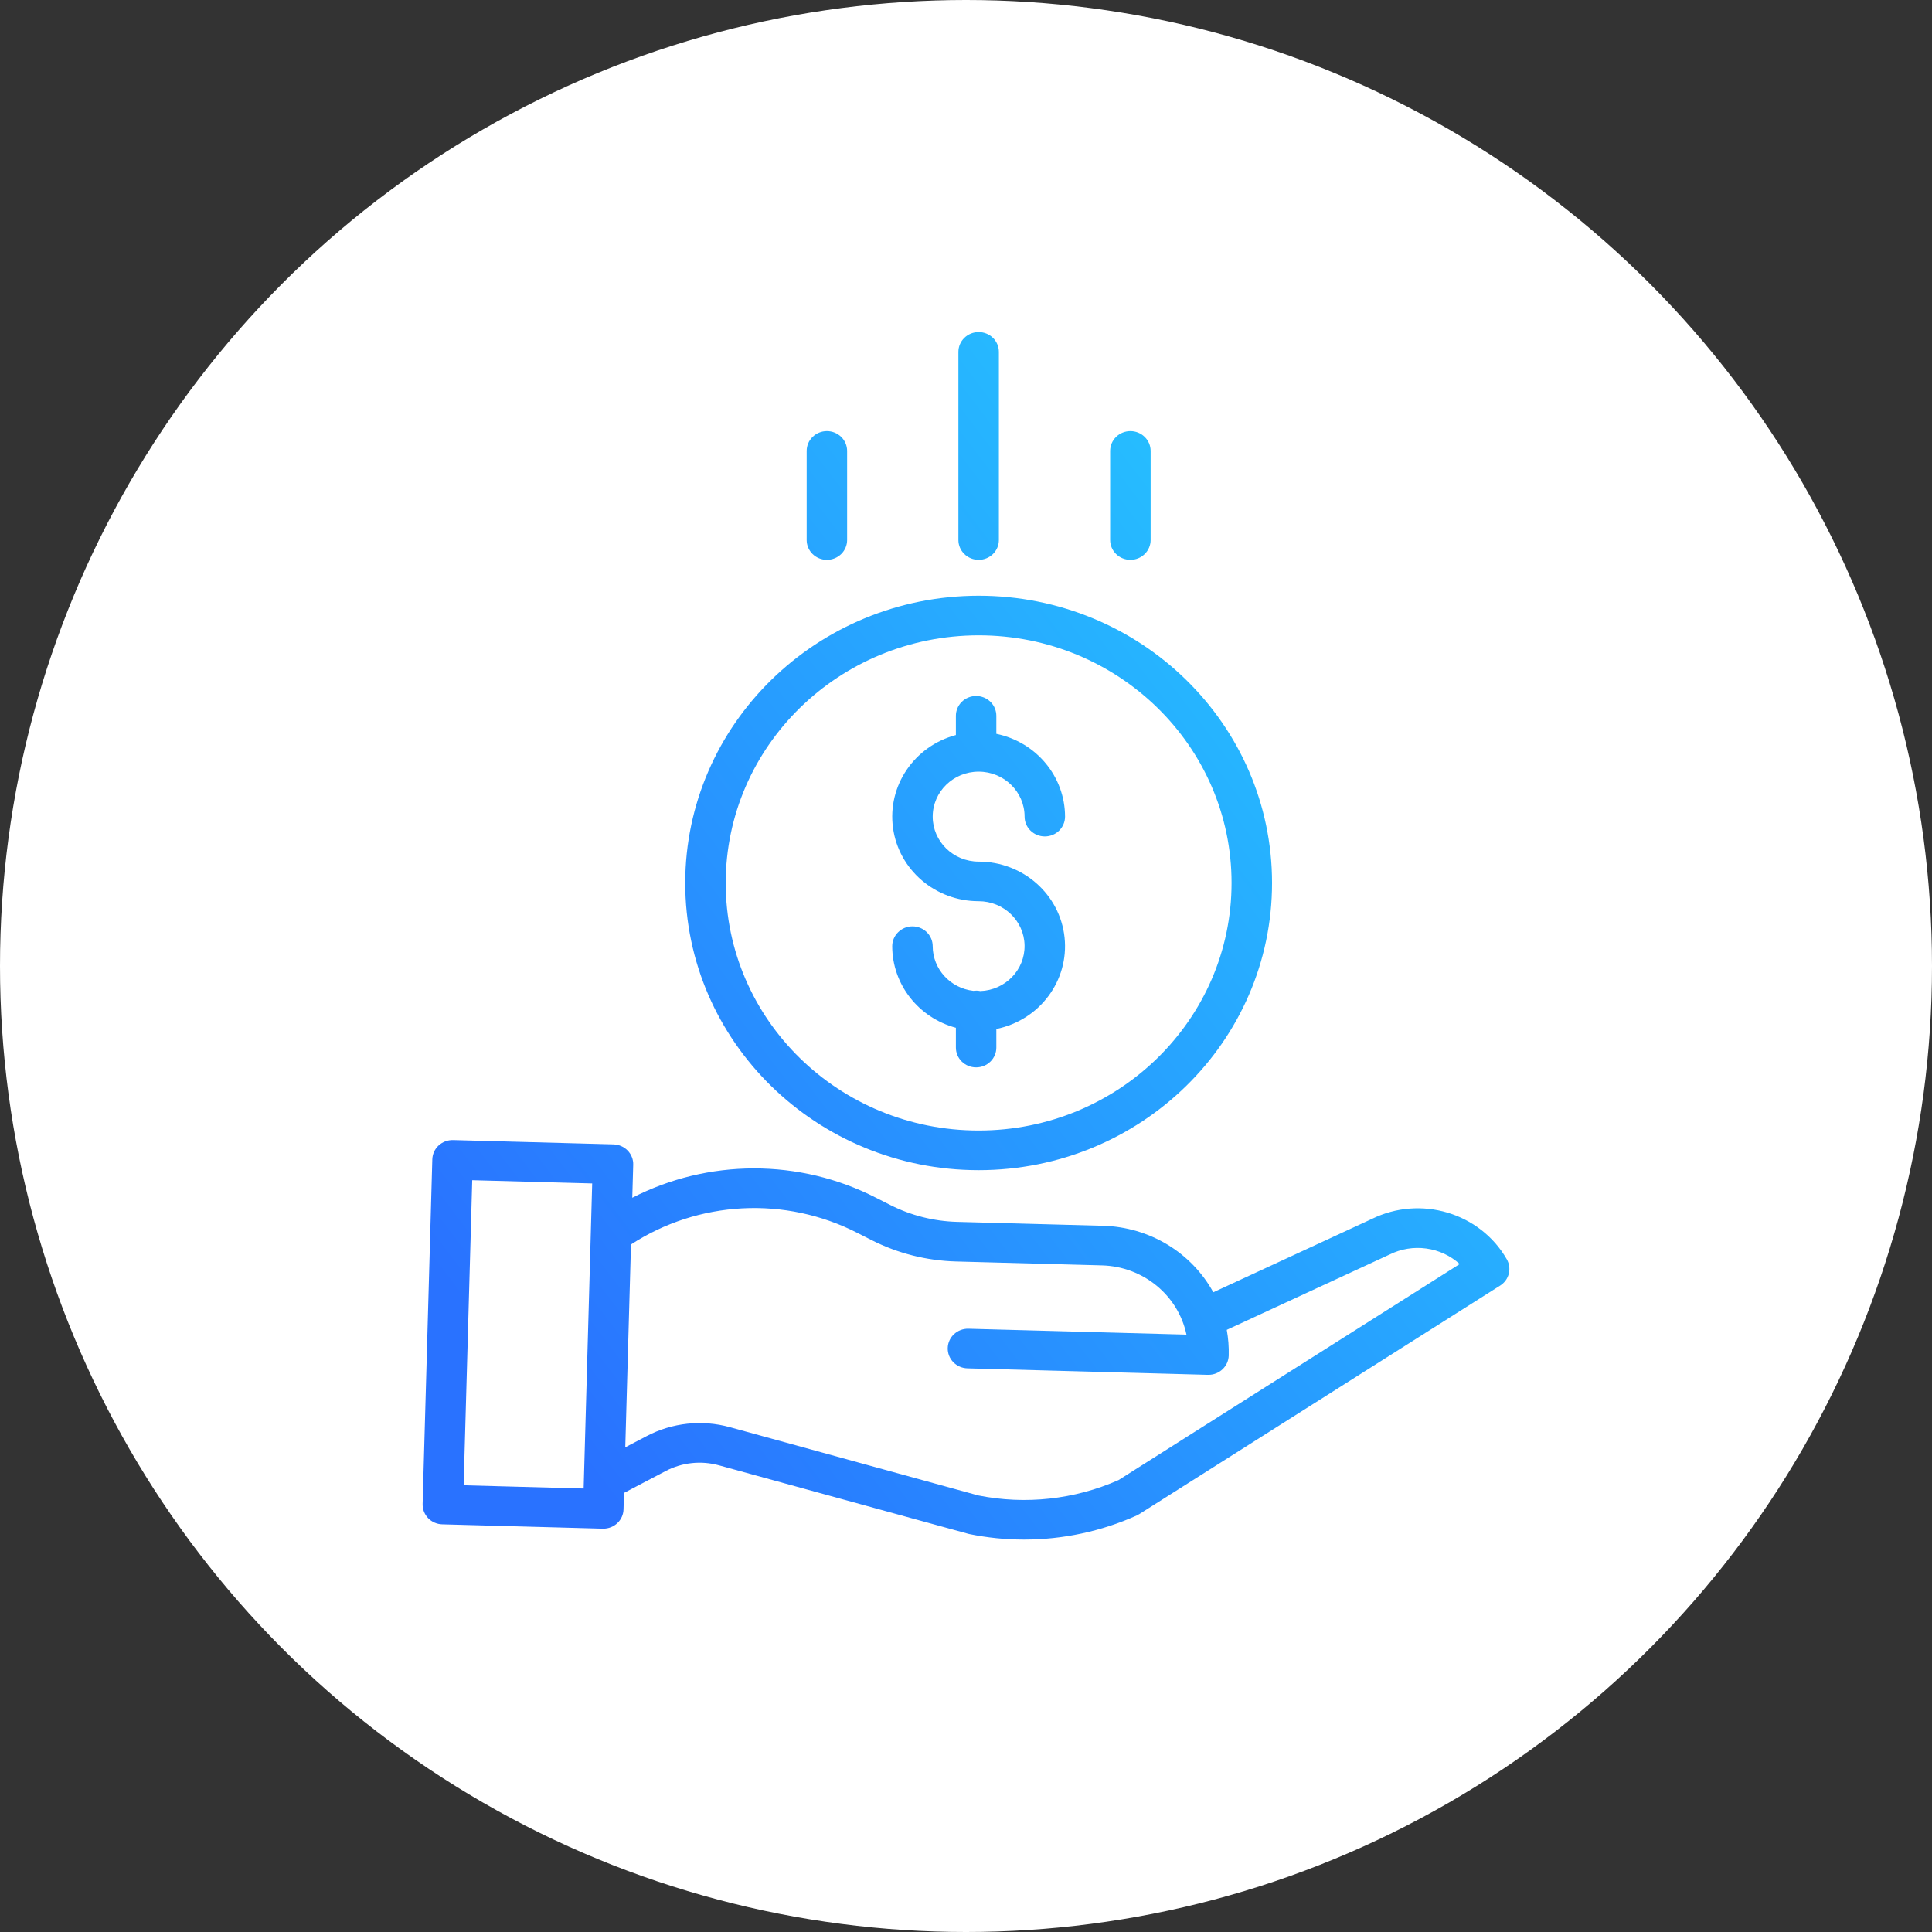
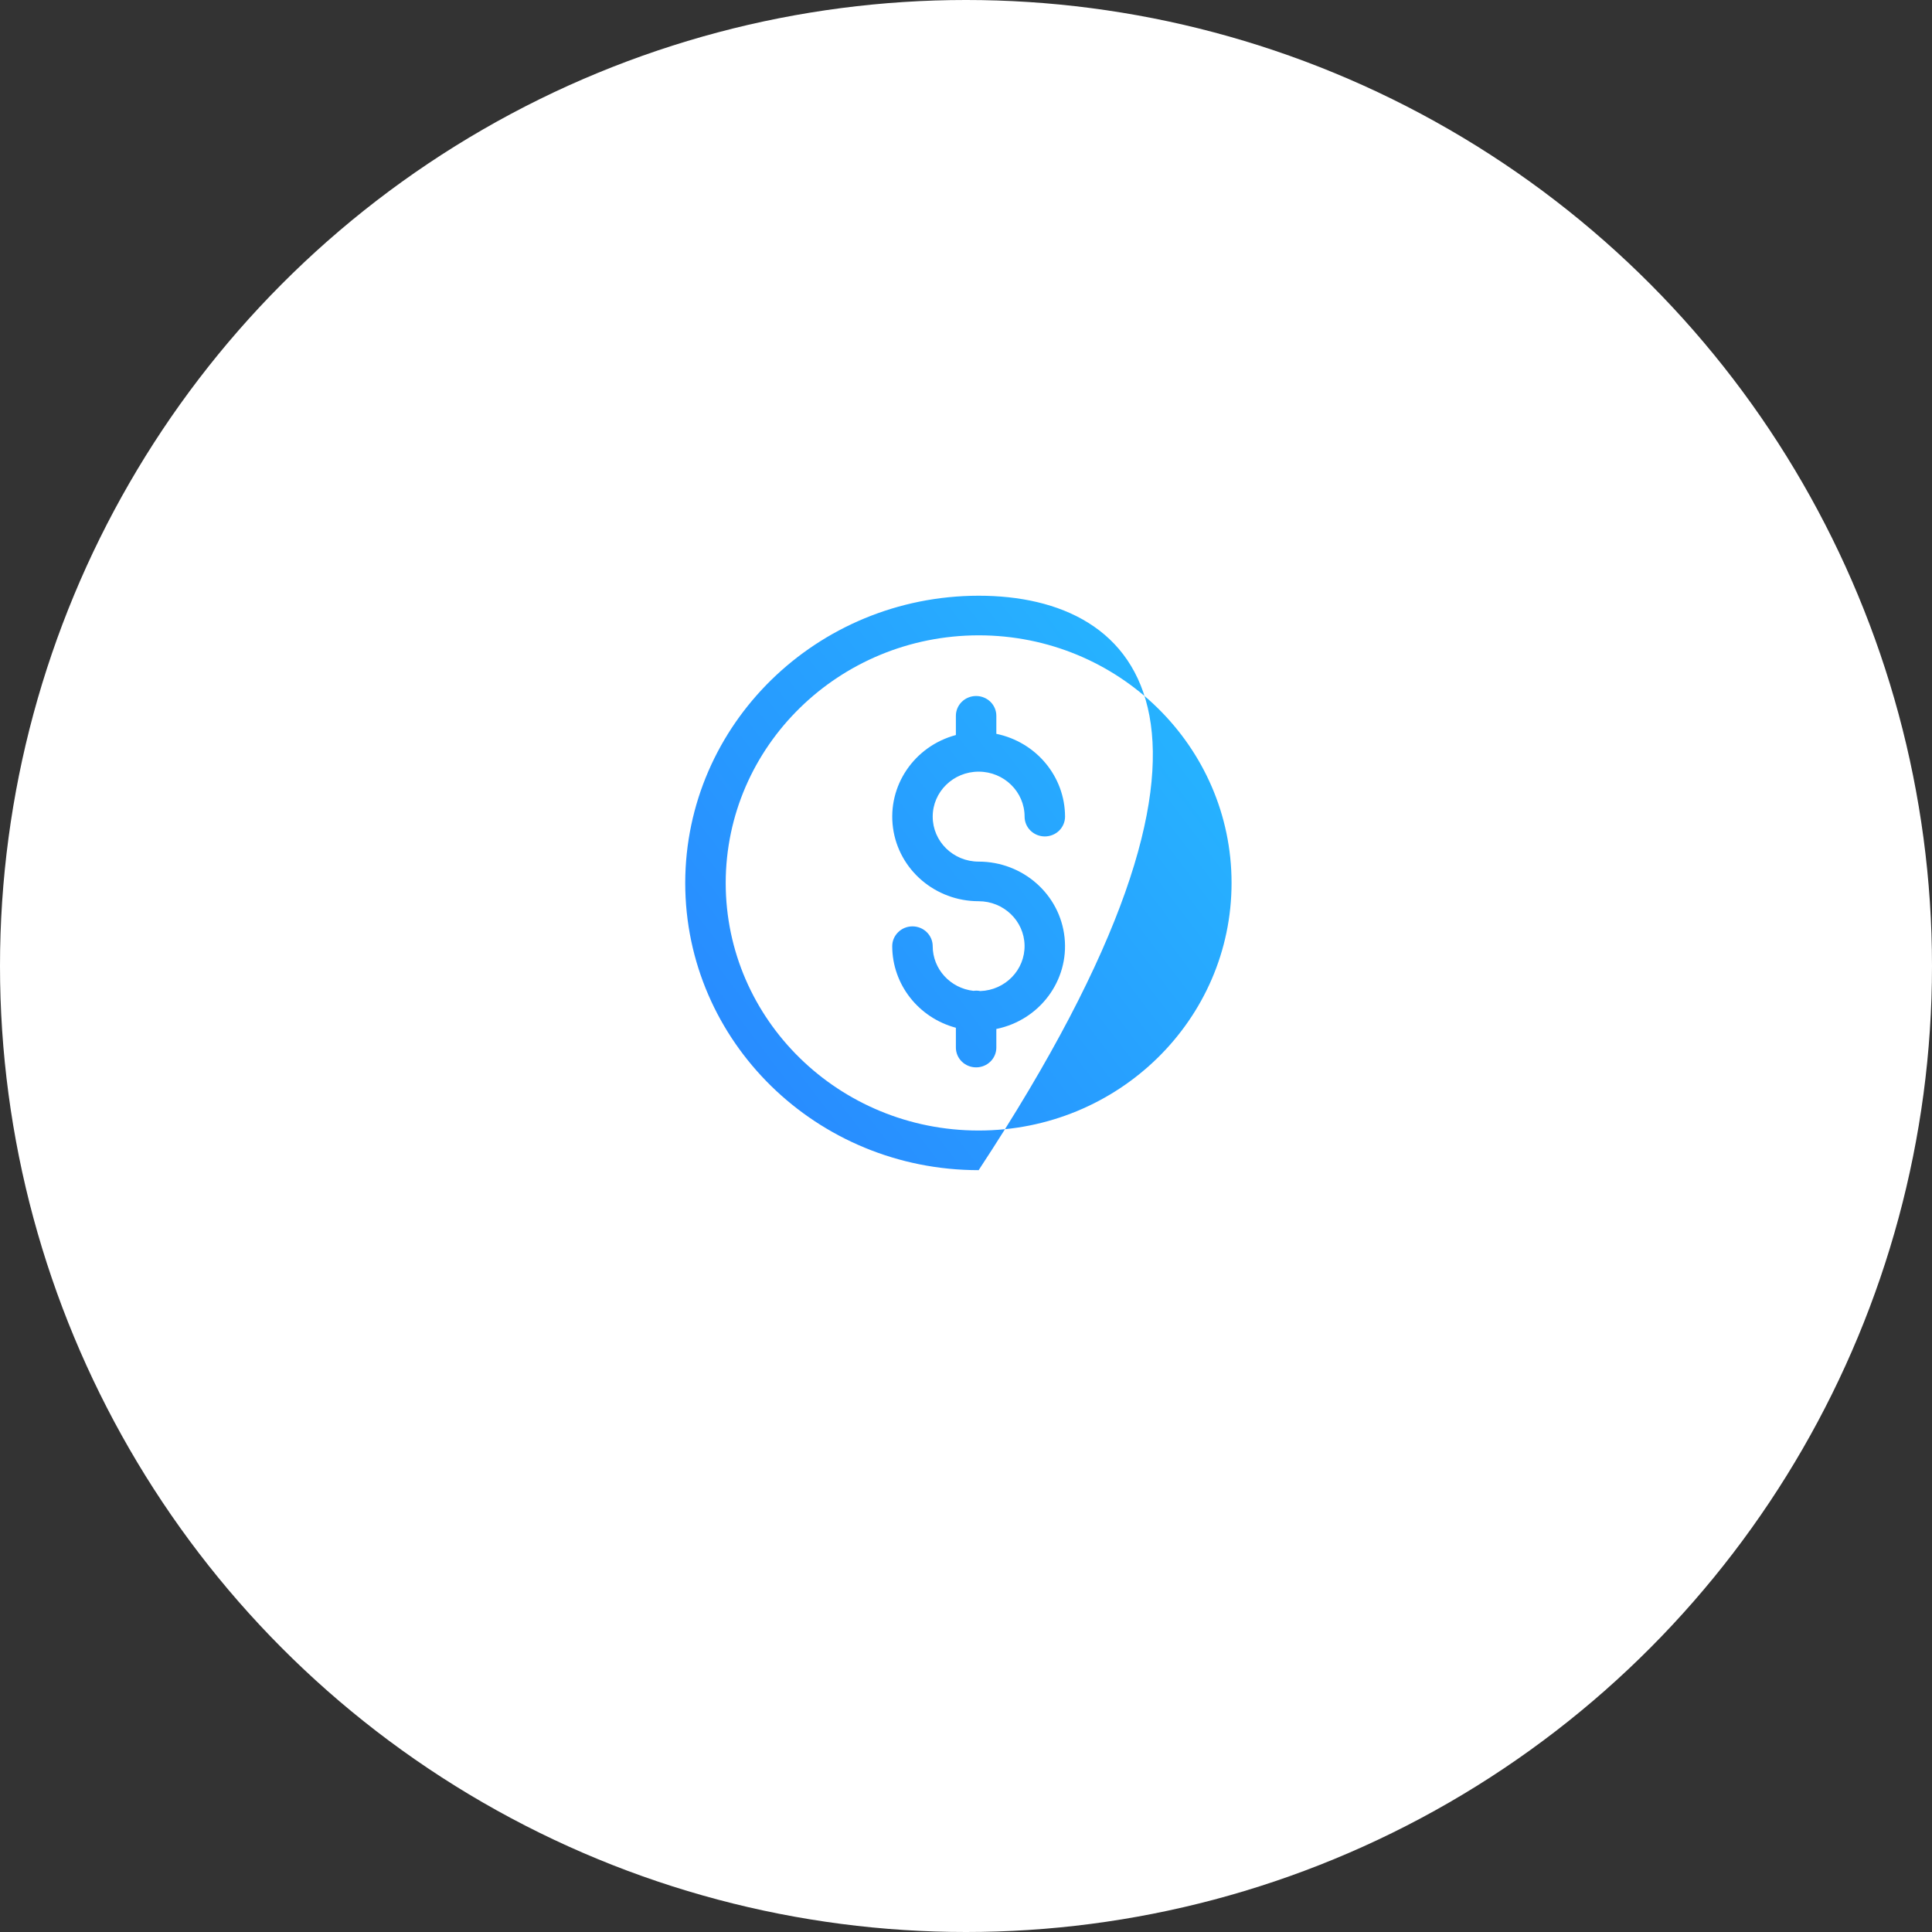
<svg xmlns="http://www.w3.org/2000/svg" width="64" height="64" viewBox="0 0 64 64" fill="none">
  <rect x="0" y="0" width="64" height="64" fill="#333333" stroke="none" />
  <circle cx="32" cy="32" r="32" fill="white" />
  <path d="M32.474 32.83C32.399 32.814 32.321 32.812 32.245 32.823C31.477 32.735 30.898 32.099 30.897 31.343C30.897 31.169 30.826 31.003 30.701 30.88C30.575 30.756 30.404 30.687 30.227 30.687C30.049 30.687 29.878 30.756 29.753 30.88C29.627 31.003 29.556 31.169 29.556 31.343C29.558 32.606 30.421 33.712 31.665 34.046V34.702C31.665 34.876 31.735 35.043 31.861 35.166C31.987 35.289 32.157 35.358 32.335 35.358C32.513 35.358 32.683 35.289 32.809 35.166C32.935 35.043 33.005 34.876 33.005 34.702V34.086C34.441 33.792 35.416 32.483 35.265 31.055C35.114 29.627 33.885 28.542 32.419 28.542C31.578 28.542 30.897 27.875 30.897 27.052C30.897 26.229 31.578 25.562 32.419 25.562C33.259 25.562 33.941 26.229 33.941 27.052C33.941 27.226 34.011 27.393 34.137 27.516C34.263 27.639 34.433 27.708 34.611 27.708C34.788 27.708 34.959 27.639 35.085 27.516C35.21 27.393 35.281 27.226 35.281 27.052C35.279 25.726 34.33 24.583 33.005 24.309V23.712C33.005 23.538 32.935 23.371 32.809 23.248C32.683 23.125 32.513 23.056 32.335 23.056C32.157 23.056 31.987 23.125 31.861 23.248C31.735 23.371 31.665 23.538 31.665 23.712V24.349C30.282 24.719 29.392 26.034 29.582 27.425C29.772 28.816 30.985 29.854 32.419 29.854C33.248 29.854 33.925 30.504 33.94 31.315C33.955 32.127 33.303 32.801 32.474 32.83Z" fill="url(#paint0_linear_6520_118)" />
-   <path d="M22.699 29.248C22.699 34.503 27.051 38.763 32.419 38.763C37.787 38.763 42.138 34.503 42.138 29.248C42.138 23.994 37.787 19.734 32.419 19.734C27.053 19.74 22.706 23.996 22.699 29.248ZM32.419 21.046C37.046 21.046 40.797 24.718 40.797 29.248C40.797 33.778 37.046 37.45 32.419 37.45C27.791 37.45 24.04 33.778 24.04 29.248C24.045 24.72 27.793 21.051 32.419 21.046Z" fill="url(#paint1_linear_6520_118)" />
-   <path d="M45.442 40.38L40.192 42.809C39.836 42.16 39.311 41.615 38.671 41.228C38.031 40.842 37.298 40.627 36.546 40.606L31.699 40.476C30.931 40.454 30.178 40.264 29.496 39.919L29.003 39.669C27.759 39.034 26.376 38.703 24.973 38.705C23.57 38.706 22.188 39.04 20.945 39.677L20.976 38.583C20.979 38.497 20.964 38.411 20.932 38.331C20.901 38.251 20.853 38.177 20.793 38.114C20.732 38.052 20.66 38.001 20.579 37.966C20.499 37.931 20.413 37.912 20.325 37.909L15.01 37.766C14.922 37.764 14.834 37.779 14.752 37.809C14.67 37.84 14.594 37.886 14.53 37.946C14.466 38.005 14.415 38.076 14.379 38.154C14.343 38.233 14.324 38.318 14.321 38.404L14 49.821C13.998 49.907 14.013 49.993 14.044 50.074C14.076 50.154 14.123 50.228 14.183 50.291C14.244 50.353 14.316 50.404 14.397 50.439C14.477 50.474 14.564 50.493 14.652 50.495L19.967 50.639H19.985C20.16 50.639 20.328 50.572 20.453 50.453C20.578 50.334 20.651 50.171 20.655 50L20.671 49.454L22.051 48.73C22.593 48.445 23.227 48.377 23.819 48.541L32.064 50.806C32.079 50.811 32.093 50.814 32.108 50.817C32.704 50.939 33.311 51 33.92 51C35.209 51.001 36.484 50.728 37.656 50.202C37.685 50.189 37.712 50.174 37.739 50.157L49.694 42.587C49.837 42.497 49.94 42.355 49.981 42.193C50.021 42.031 49.997 41.859 49.913 41.713C49.026 40.172 47.057 39.585 45.442 40.38ZM15.359 49.202L15.643 39.096L19.617 39.203L19.334 49.309L15.359 49.202ZM37.052 49.03C35.596 49.673 33.97 49.851 32.405 49.538L24.182 47.278C23.256 47.022 22.266 47.128 21.419 47.574L20.713 47.944L20.902 41.225C22 40.51 23.273 40.097 24.59 40.028C25.906 39.959 27.218 40.238 28.387 40.834L28.88 41.084C29.742 41.52 30.693 41.76 31.662 41.788L36.51 41.918C37.871 41.957 39.027 42.906 39.303 44.211L32.084 44.016C31.713 44.006 31.405 44.292 31.395 44.654C31.39 44.828 31.456 44.997 31.578 45.123C31.701 45.25 31.869 45.323 32.047 45.328L40.014 45.543H40.033C40.208 45.543 40.375 45.476 40.5 45.357C40.625 45.238 40.698 45.075 40.703 44.905C40.711 44.62 40.689 44.334 40.638 44.053L46.023 41.562C46.028 41.56 46.033 41.558 46.039 41.555C46.412 41.37 46.834 41.302 47.248 41.359C47.661 41.415 48.048 41.595 48.355 41.873L37.052 49.03ZM33.089 17.889V11.656C33.089 11.482 33.018 11.315 32.893 11.192C32.767 11.069 32.596 11 32.419 11C32.241 11 32.071 11.069 31.945 11.192C31.819 11.315 31.748 11.482 31.748 11.656V17.889C31.748 18.063 31.819 18.23 31.945 18.353C32.071 18.476 32.241 18.545 32.419 18.545C32.596 18.545 32.767 18.476 32.893 18.353C33.018 18.23 33.089 18.063 33.089 17.889ZM38.116 17.889V14.937C38.116 14.763 38.045 14.596 37.919 14.473C37.794 14.35 37.623 14.281 37.446 14.281C37.268 14.281 37.097 14.35 36.972 14.473C36.846 14.596 36.775 14.763 36.775 14.937V17.889C36.775 18.063 36.846 18.23 36.972 18.353C37.097 18.476 37.268 18.545 37.446 18.545C37.623 18.545 37.794 18.476 37.919 18.353C38.045 18.23 38.116 18.063 38.116 17.889ZM28.062 17.889V14.937C28.062 14.763 27.991 14.596 27.866 14.473C27.74 14.35 27.57 14.281 27.392 14.281C27.214 14.281 27.044 14.35 26.918 14.473C26.792 14.596 26.722 14.763 26.722 14.937V17.889C26.722 18.063 26.792 18.23 26.918 18.353C27.044 18.476 27.214 18.545 27.392 18.545C27.57 18.545 27.74 18.476 27.866 18.353C27.991 18.23 28.062 18.063 28.062 17.889Z" fill="url(#paint2_linear_6520_118)" />
+   <path d="M22.699 29.248C22.699 34.503 27.051 38.763 32.419 38.763C42.138 23.994 37.787 19.734 32.419 19.734C27.053 19.74 22.706 23.996 22.699 29.248ZM32.419 21.046C37.046 21.046 40.797 24.718 40.797 29.248C40.797 33.778 37.046 37.45 32.419 37.45C27.791 37.45 24.04 33.778 24.04 29.248C24.045 24.72 27.793 21.051 32.419 21.046Z" fill="url(#paint1_linear_6520_118)" />
  <defs>
    <linearGradient id="paint0_linear_6520_118" x1="45.202" y1="5.563" x2="8.107" y2="33.818" gradientUnits="userSpaceOnUse">
      <stop stop-color="#25D4FF" />
      <stop offset="1" stop-color="#2972FF" />
    </linearGradient>
    <linearGradient id="paint1_linear_6520_118" x1="45.202" y1="5.563" x2="8.107" y2="33.818" gradientUnits="userSpaceOnUse">
      <stop stop-color="#25D4FF" />
      <stop offset="1" stop-color="#2972FF" />
    </linearGradient>
    <linearGradient id="paint2_linear_6520_118" x1="45.202" y1="5.563" x2="8.107" y2="33.818" gradientUnits="userSpaceOnUse">
      <stop stop-color="#25D4FF" />
      <stop offset="1" stop-color="#2972FF" />
    </linearGradient>
  </defs>
</svg>